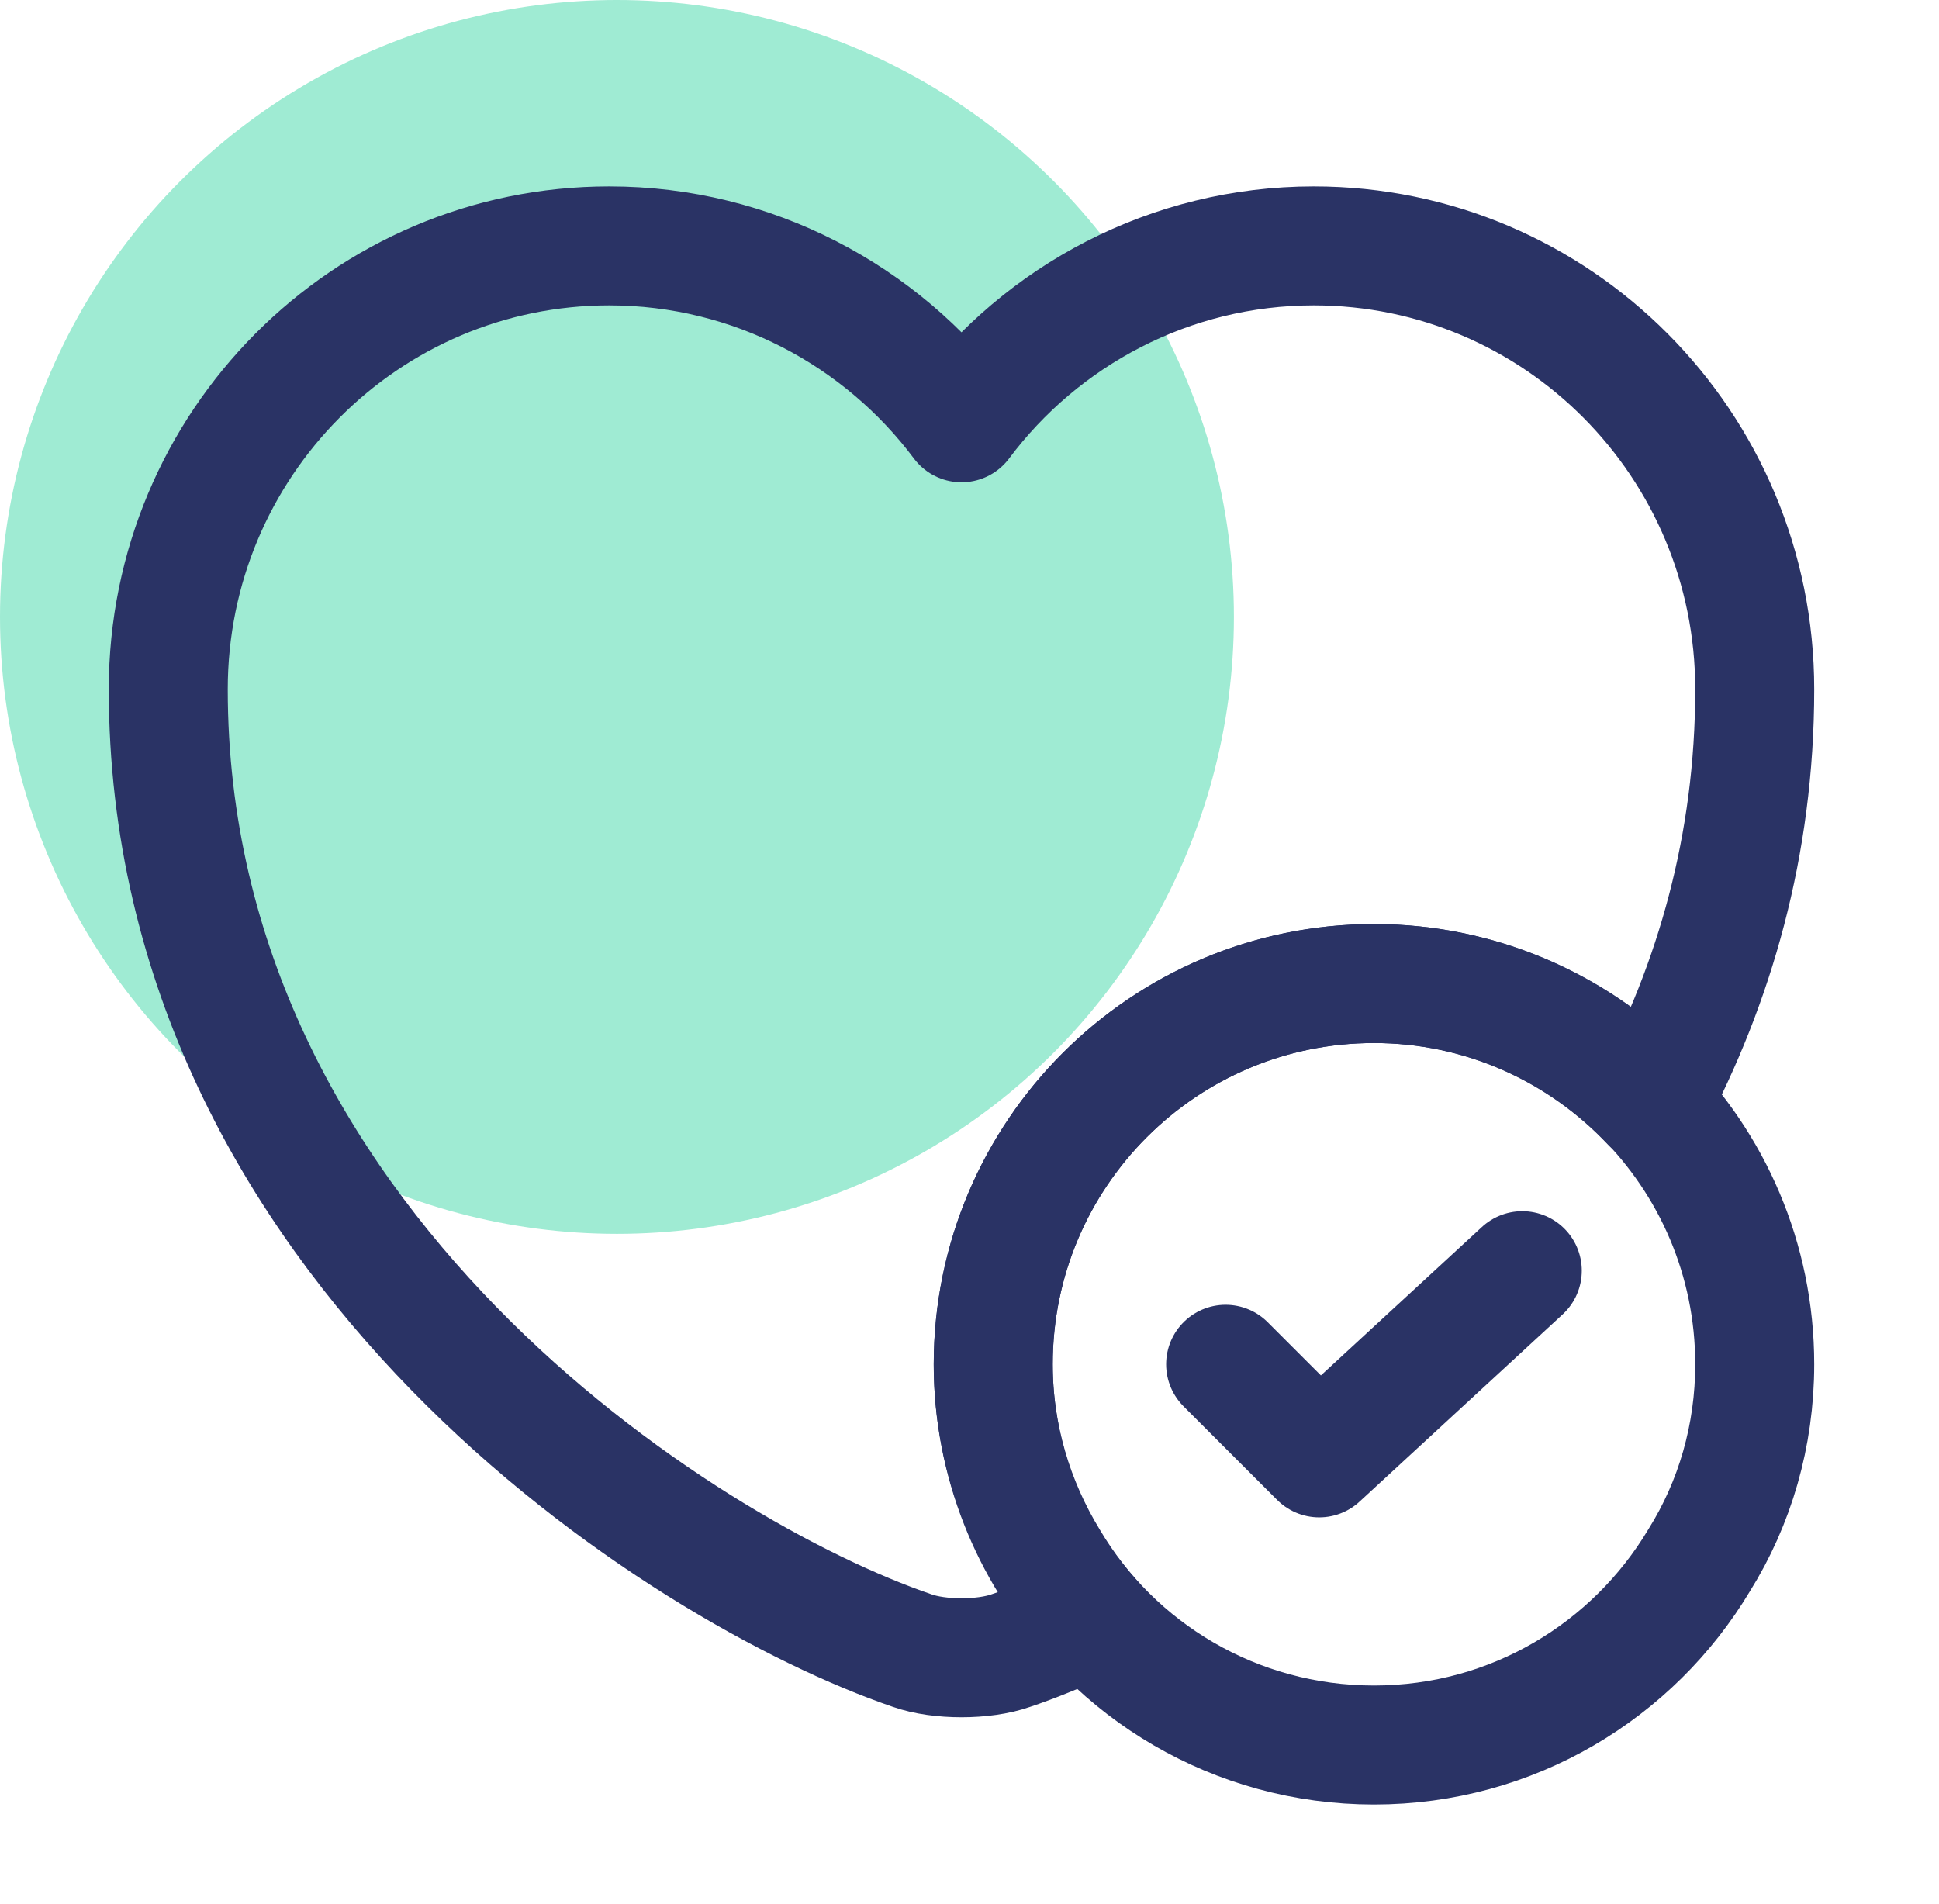
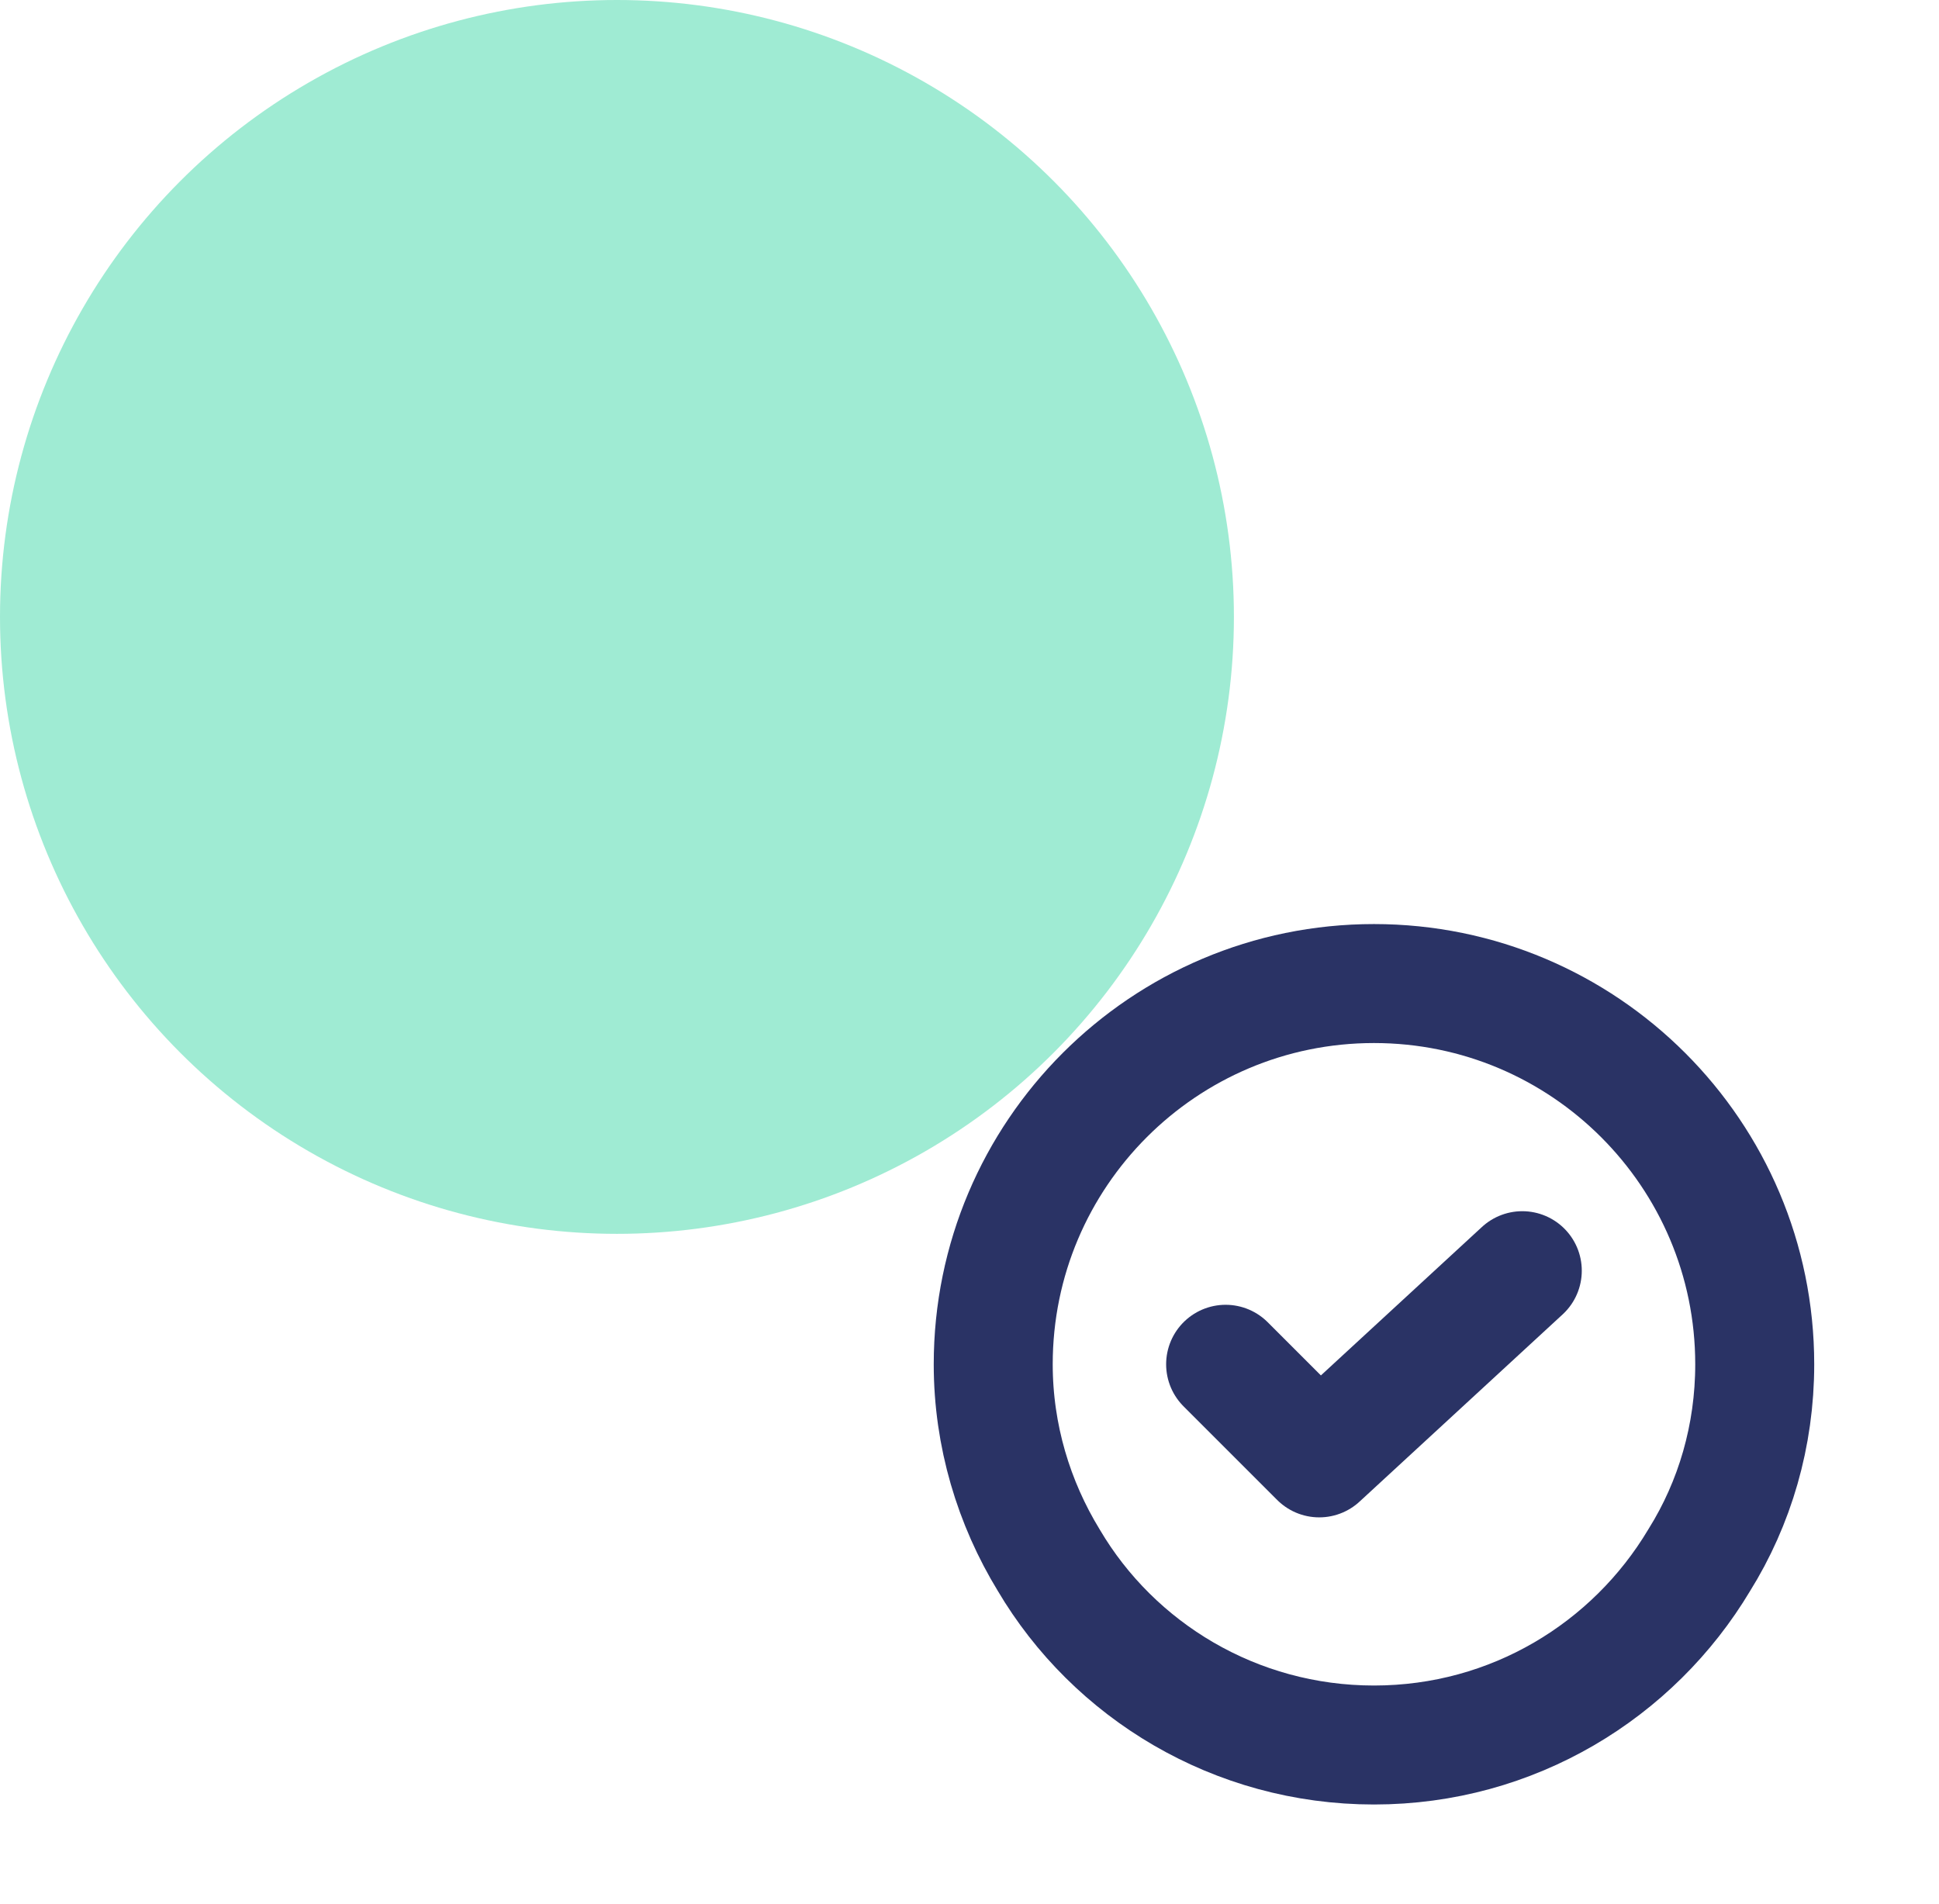
<svg xmlns="http://www.w3.org/2000/svg" width="55" height="54" viewBox="0 0 55 54" fill="none">
  <circle cx="17.5" cy="17.5" r="17.5" fill="#9FEBD3" />
  <path d="M49.773 38.7C49.773 40.725 49.21 42.637 48.198 44.257C46.33 47.385 42.91 49.5 38.973 49.5C35.035 49.5 31.593 47.385 29.748 44.257C28.758 42.637 28.173 40.725 28.173 38.7C28.173 32.737 33.01 27.9 38.973 27.9C44.935 27.9 49.773 32.737 49.773 38.7Z" stroke="#2A3365" stroke-width="3.375" stroke-miterlimit="10" stroke-linecap="round" stroke-linejoin="round" />
  <path d="M34.765 38.7L37.42 41.355L43.18 36.045" stroke="#2A3365" stroke-width="3.375" stroke-linecap="round" stroke-linejoin="round" />
-   <path d="M49.773 19.553C49.773 23.985 48.625 27.9 46.825 31.298C44.845 29.205 42.055 27.9 38.973 27.9C33.01 27.9 28.173 32.738 28.173 38.7C28.173 41.468 29.23 43.988 30.94 45.9C30.108 46.283 29.343 46.598 28.668 46.823C27.903 47.093 26.643 47.093 25.878 46.823C19.353 44.595 4.773 35.303 4.773 19.553C4.773 12.6 10.375 6.975 17.283 6.975C21.355 6.975 25 8.955 27.273 11.993C29.545 8.955 33.19 6.975 37.263 6.975C44.17 6.975 49.773 12.6 49.773 19.553Z" stroke="#2A3365" stroke-width="3.375" stroke-linecap="round" stroke-linejoin="round" />
</svg>